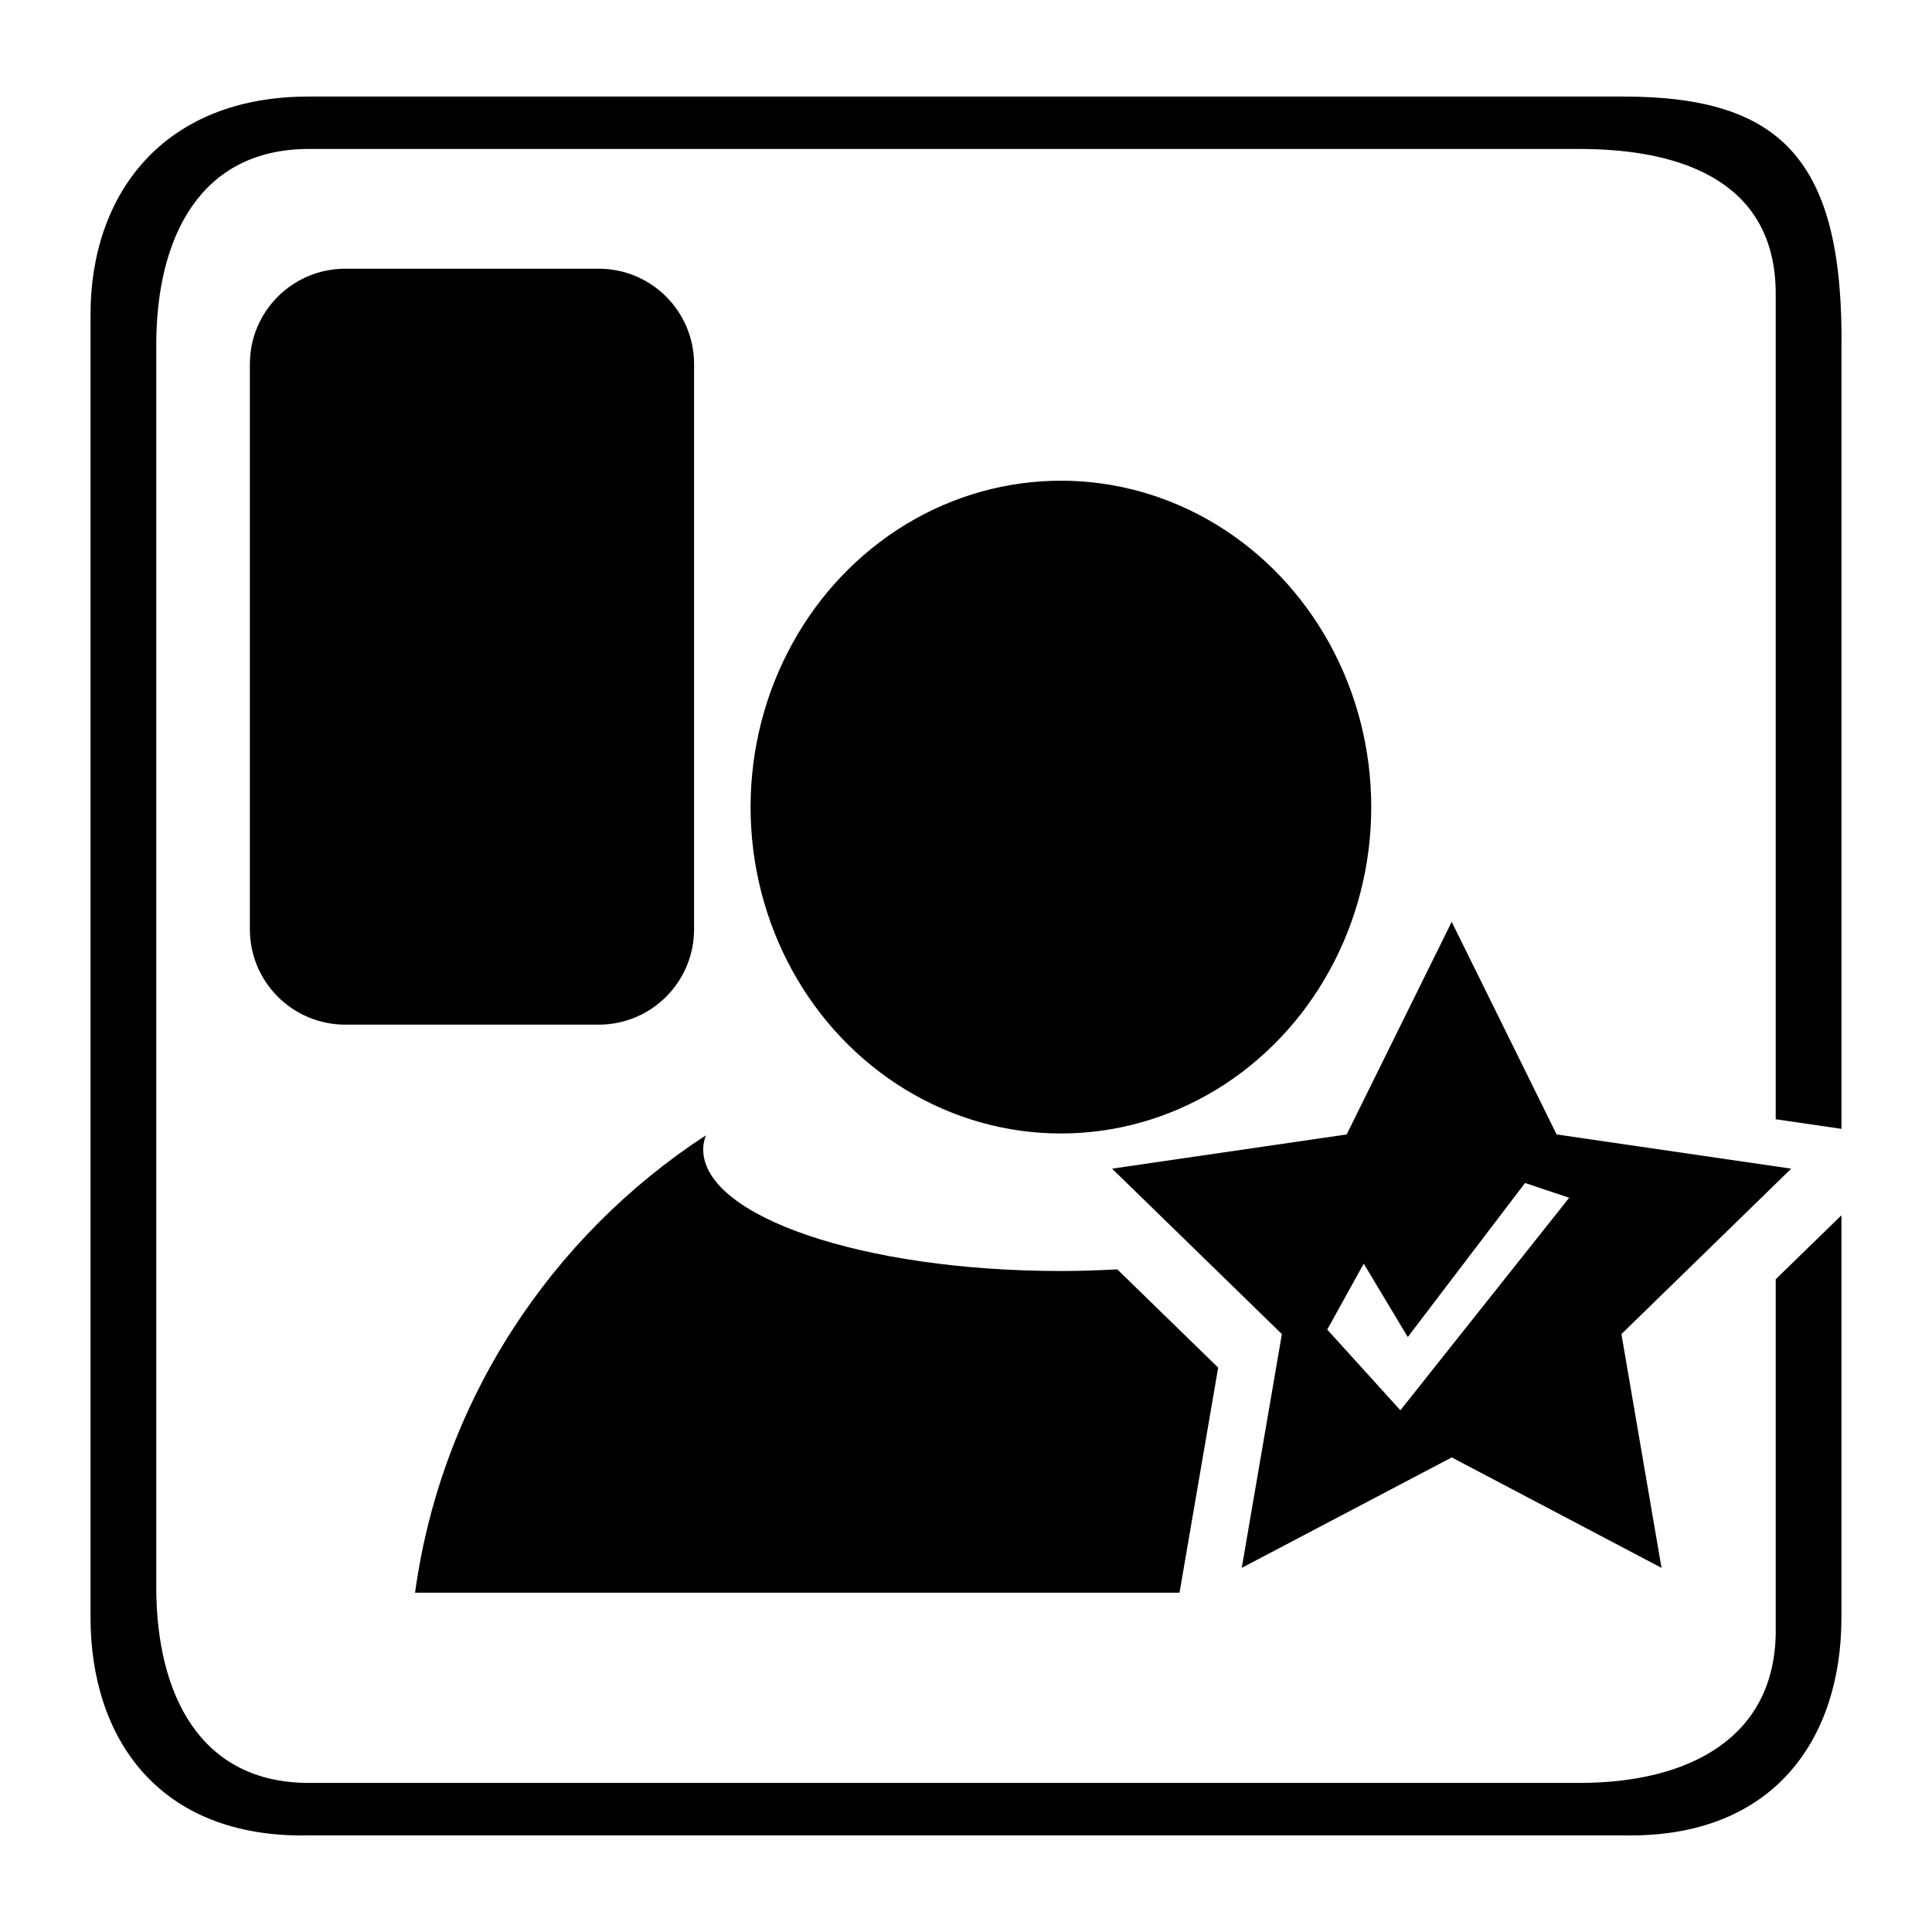
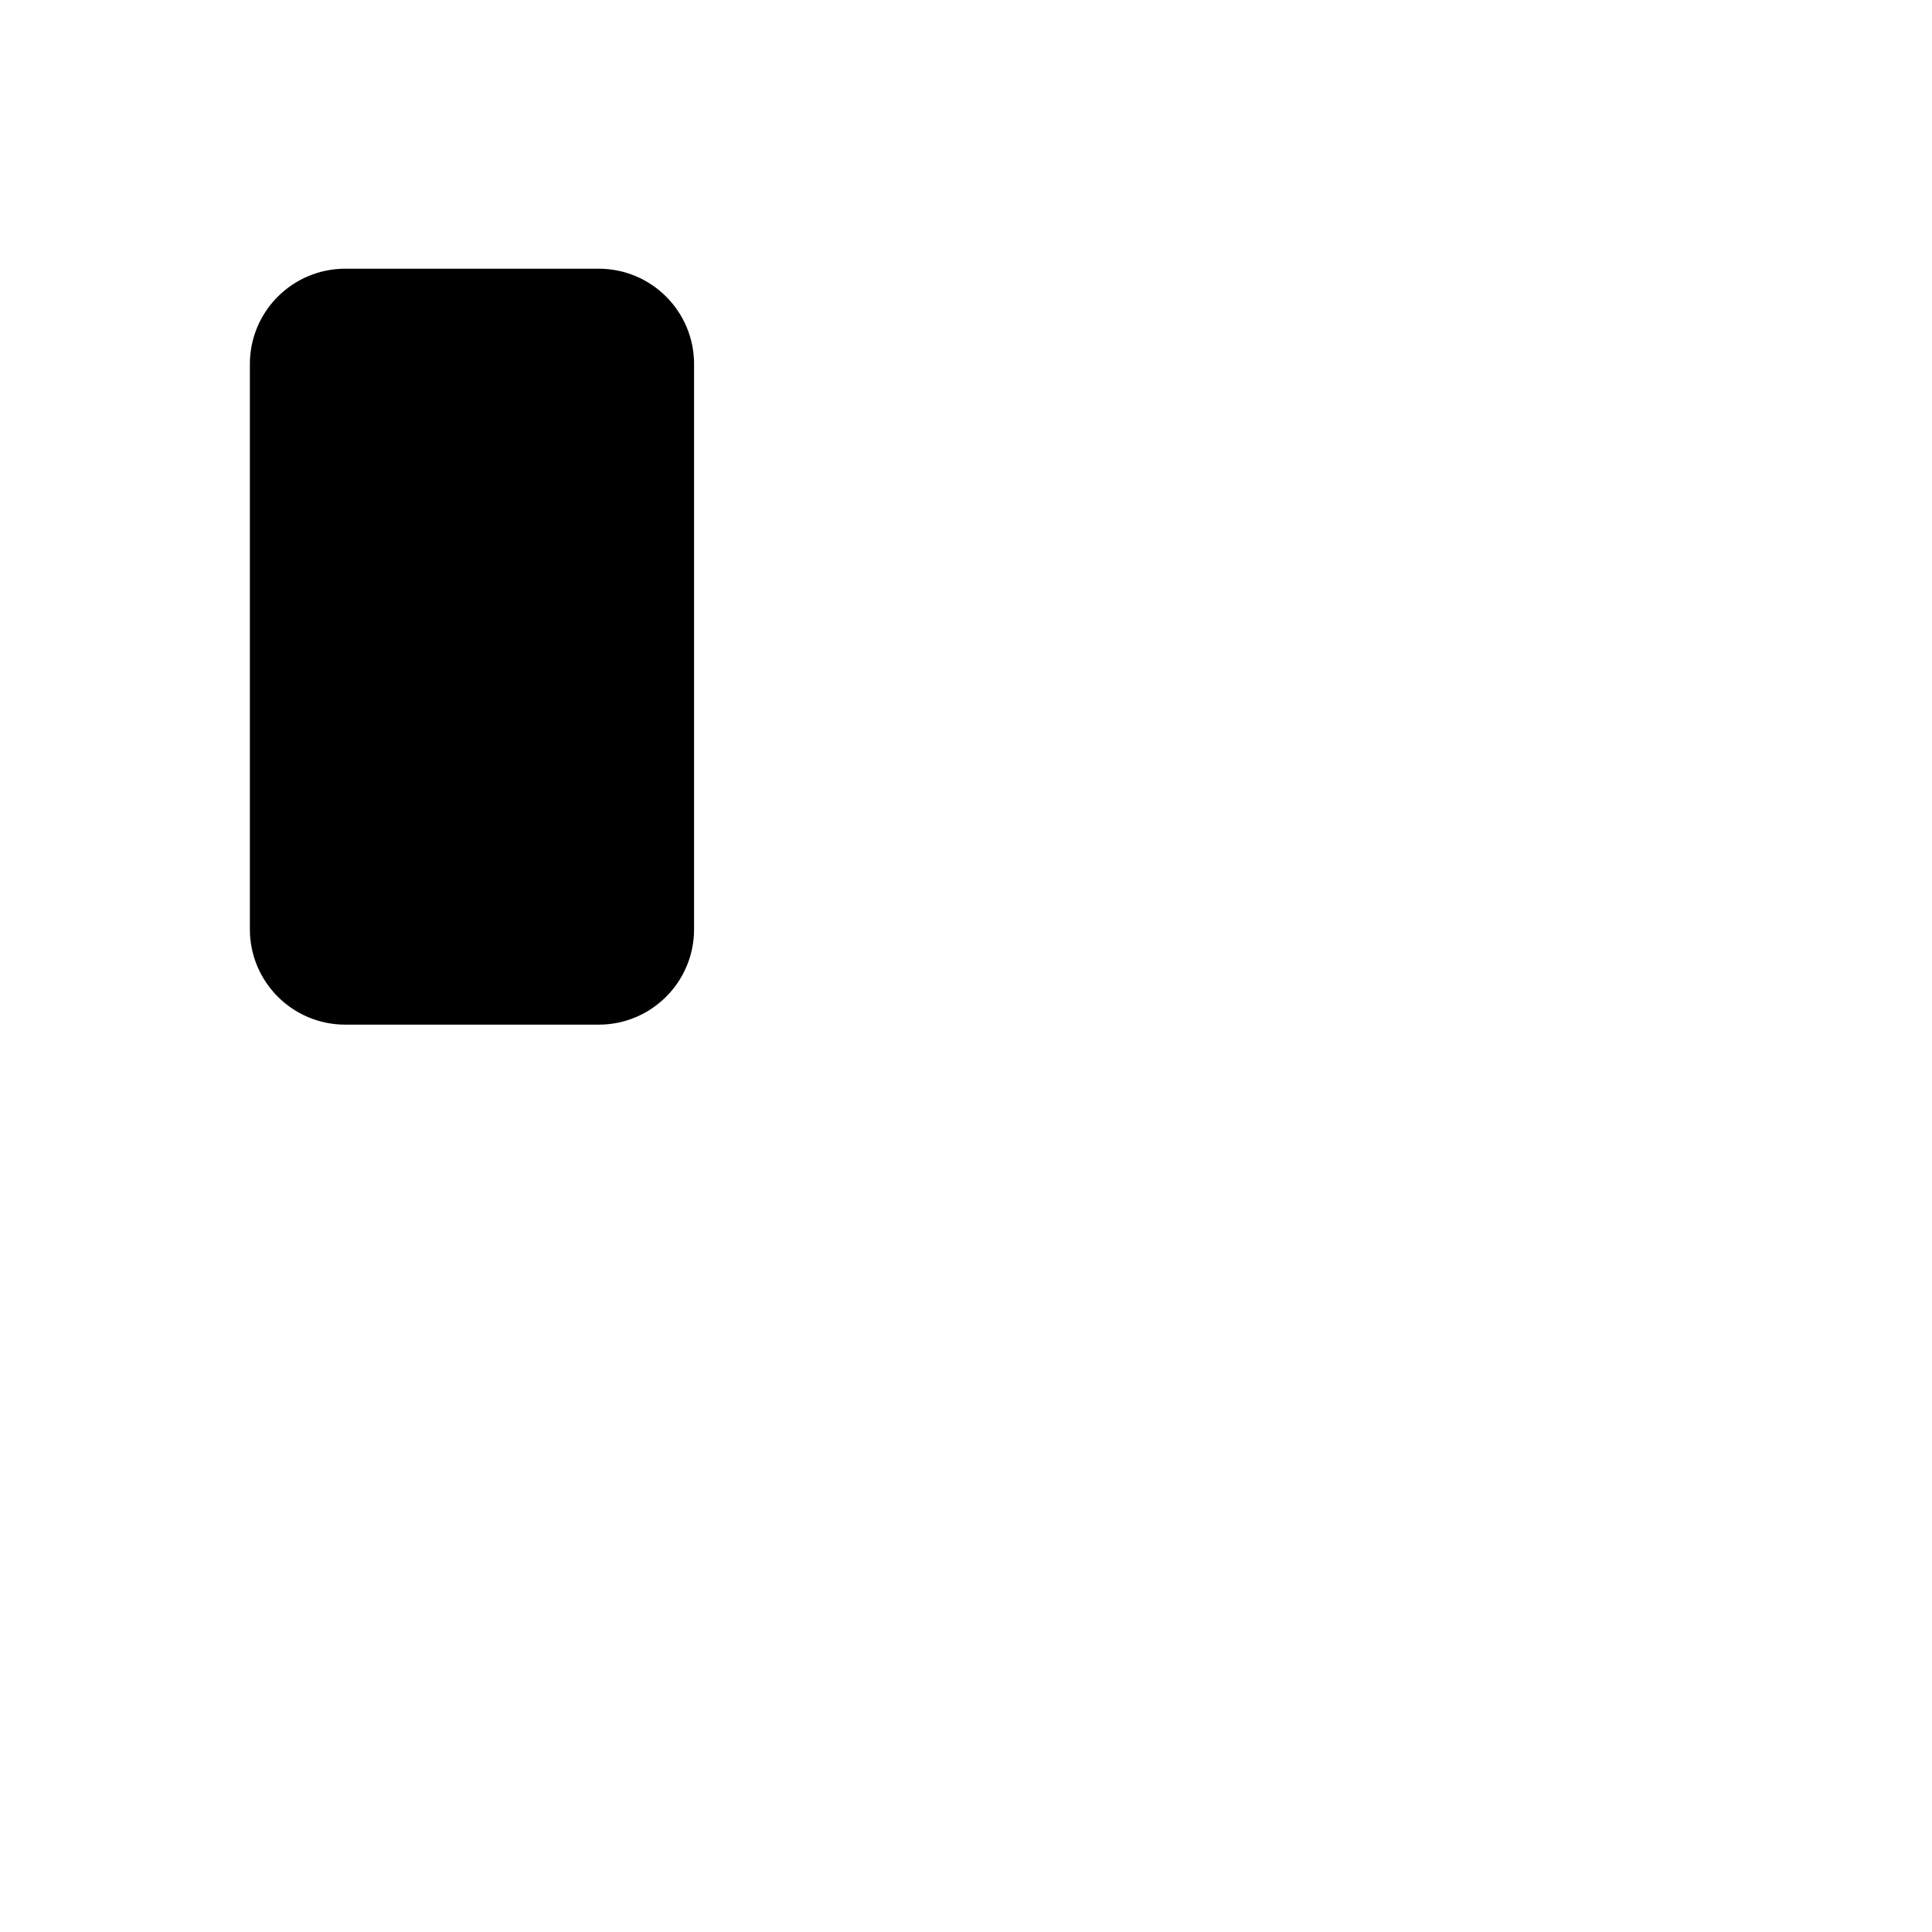
<svg xmlns="http://www.w3.org/2000/svg" version="1.1" x="0px" y="0px" width="48px" height="48px" viewBox="-2.249 -2.399 48 48">
  <defs>
</defs>
-   <ellipse cx="24.109" cy="17.653" rx="7.71" ry="8.109" />
-   <path d="M28.016,31.579l-2.506-2.441c-0.458,0.024-0.924,0.041-1.403,0.041c-4.907,0-8.885-1.354-8.885-3.021  c0-0.118,0.025-0.233,0.064-0.349c-3.847,2.51-6.57,6.604-7.223,11.362h18.993L28.016,31.579z" />
-   <path d="M42.253,26.636l-5.828-0.85l-2.607-5.282l-2.609,5.282l-5.829,0.85l4.219,4.11l-0.997,5.808l5.217-2.744l5.212,2.744  l-0.996-5.808L42.253,26.636z M32.543,32.639l-1.817-2.005l0.907-1.638l1.094,1.823l2.913-3.827l1.097,0.367L32.543,32.639z" />
  <path d="M14.995,20.688c0,1.31-1.061,2.37-2.369,2.37H6.329c-1.309,0-2.37-1.061-2.37-2.37V6.646c0-1.308,1.061-2.369,2.37-2.369  h6.297c1.309,0,2.369,1.061,2.369,2.369V20.688z" />
-   <path d="M41.868,29.384v8.722h0.001c0,2.691-2.183,3.791-4.873,3.791H5.424c-2.692,0-3.791-2.183-3.791-4.873V6.176  c0-2.691,1.099-4.874,3.791-4.874h31.571c2.691,0,4.873,0.908,4.873,3.599v20.508l1.634,0.238V6.307C43.564,1.604,42.04,0,38.087,0  H5.415C1.806,0,0,2.424,0,5.415v32.371c0,2.99,1.687,5.489,5.415,5.415h32.672c3.758,0.074,5.414-2.425,5.414-5.415v-9.992  L41.868,29.384z" />
</svg>